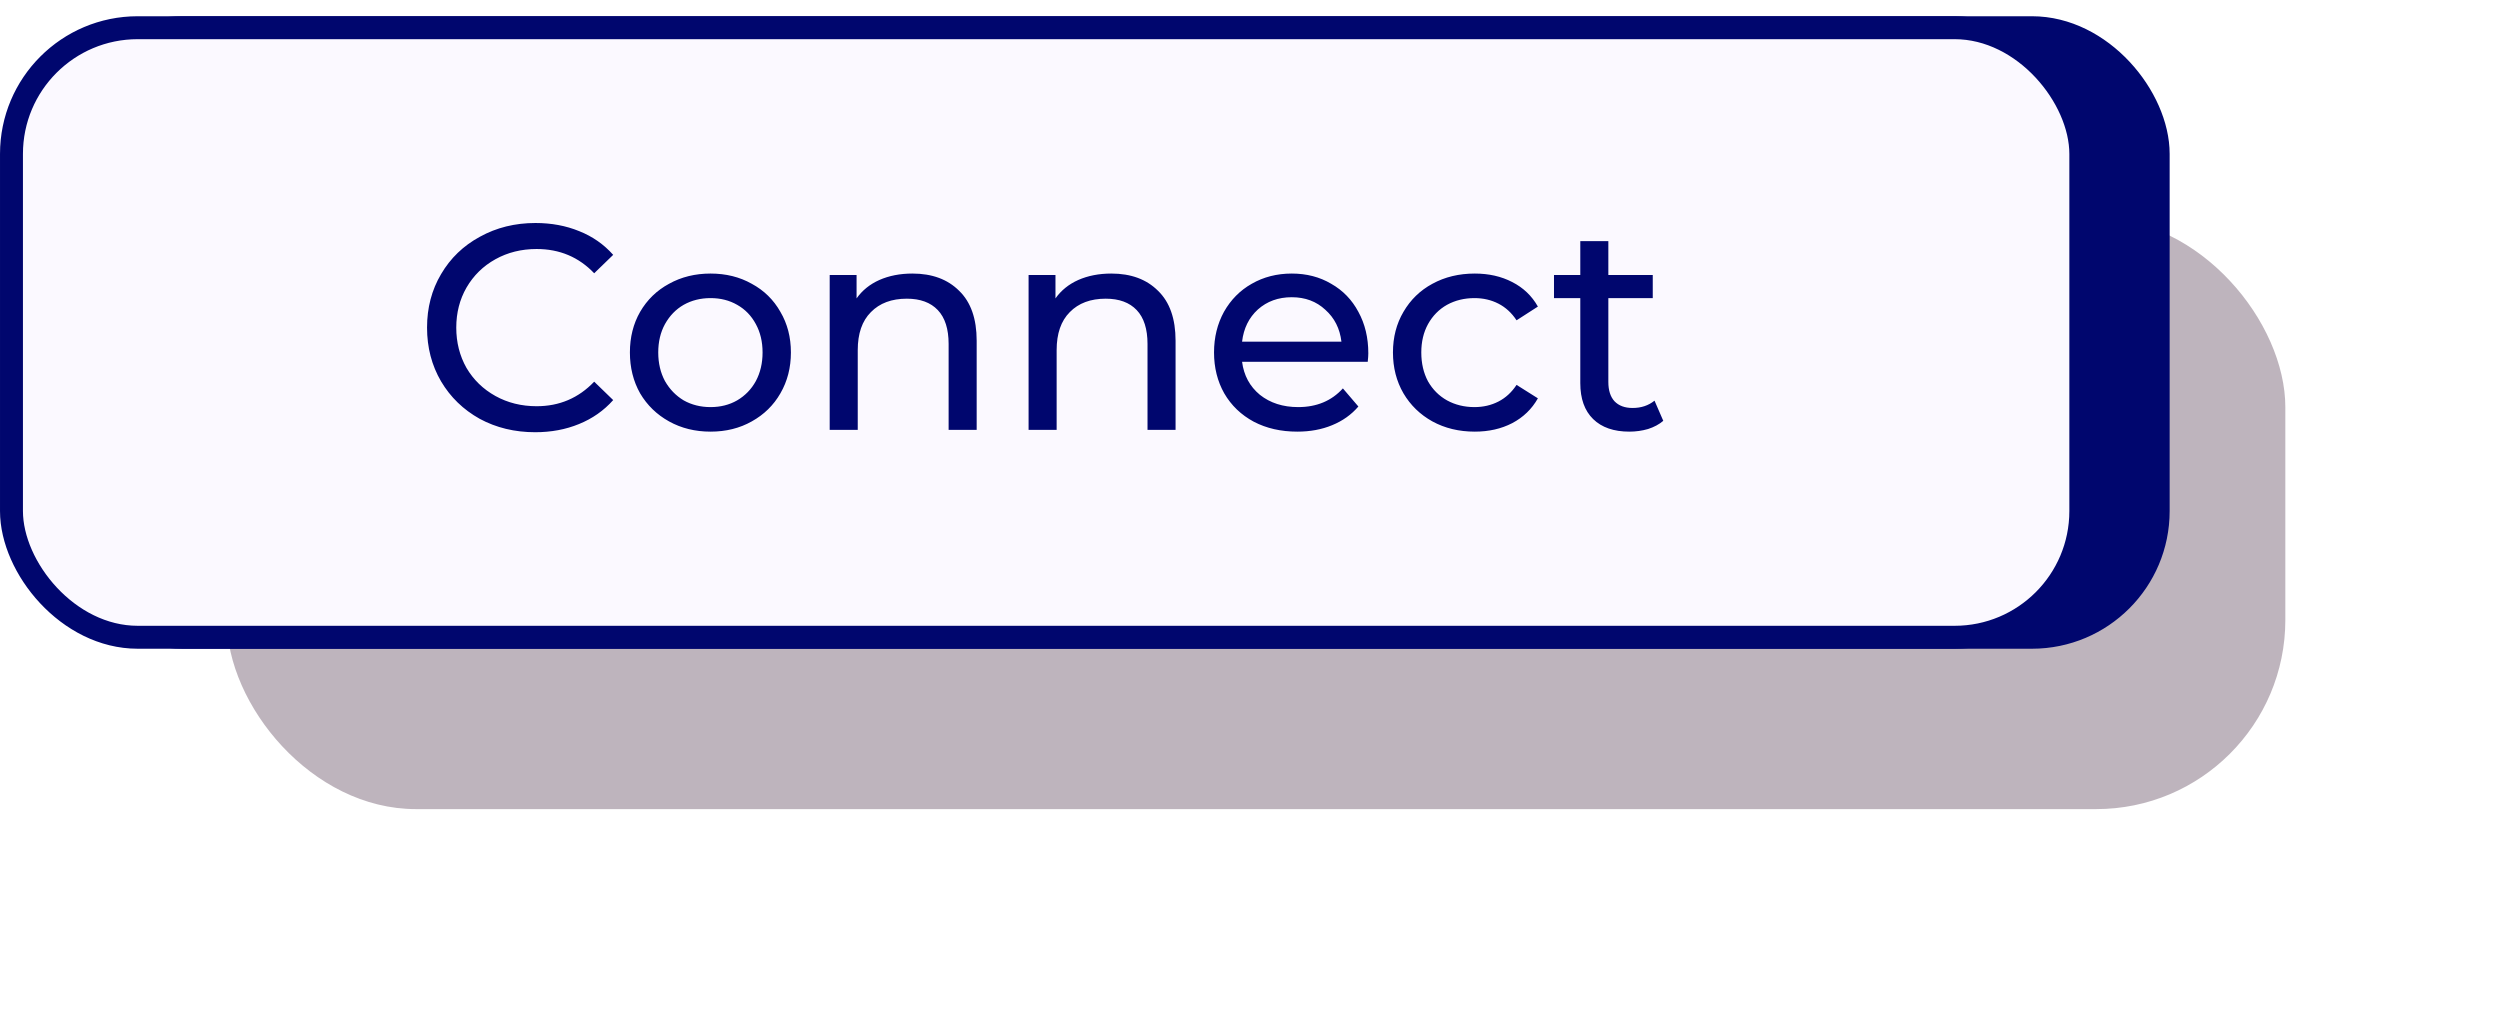
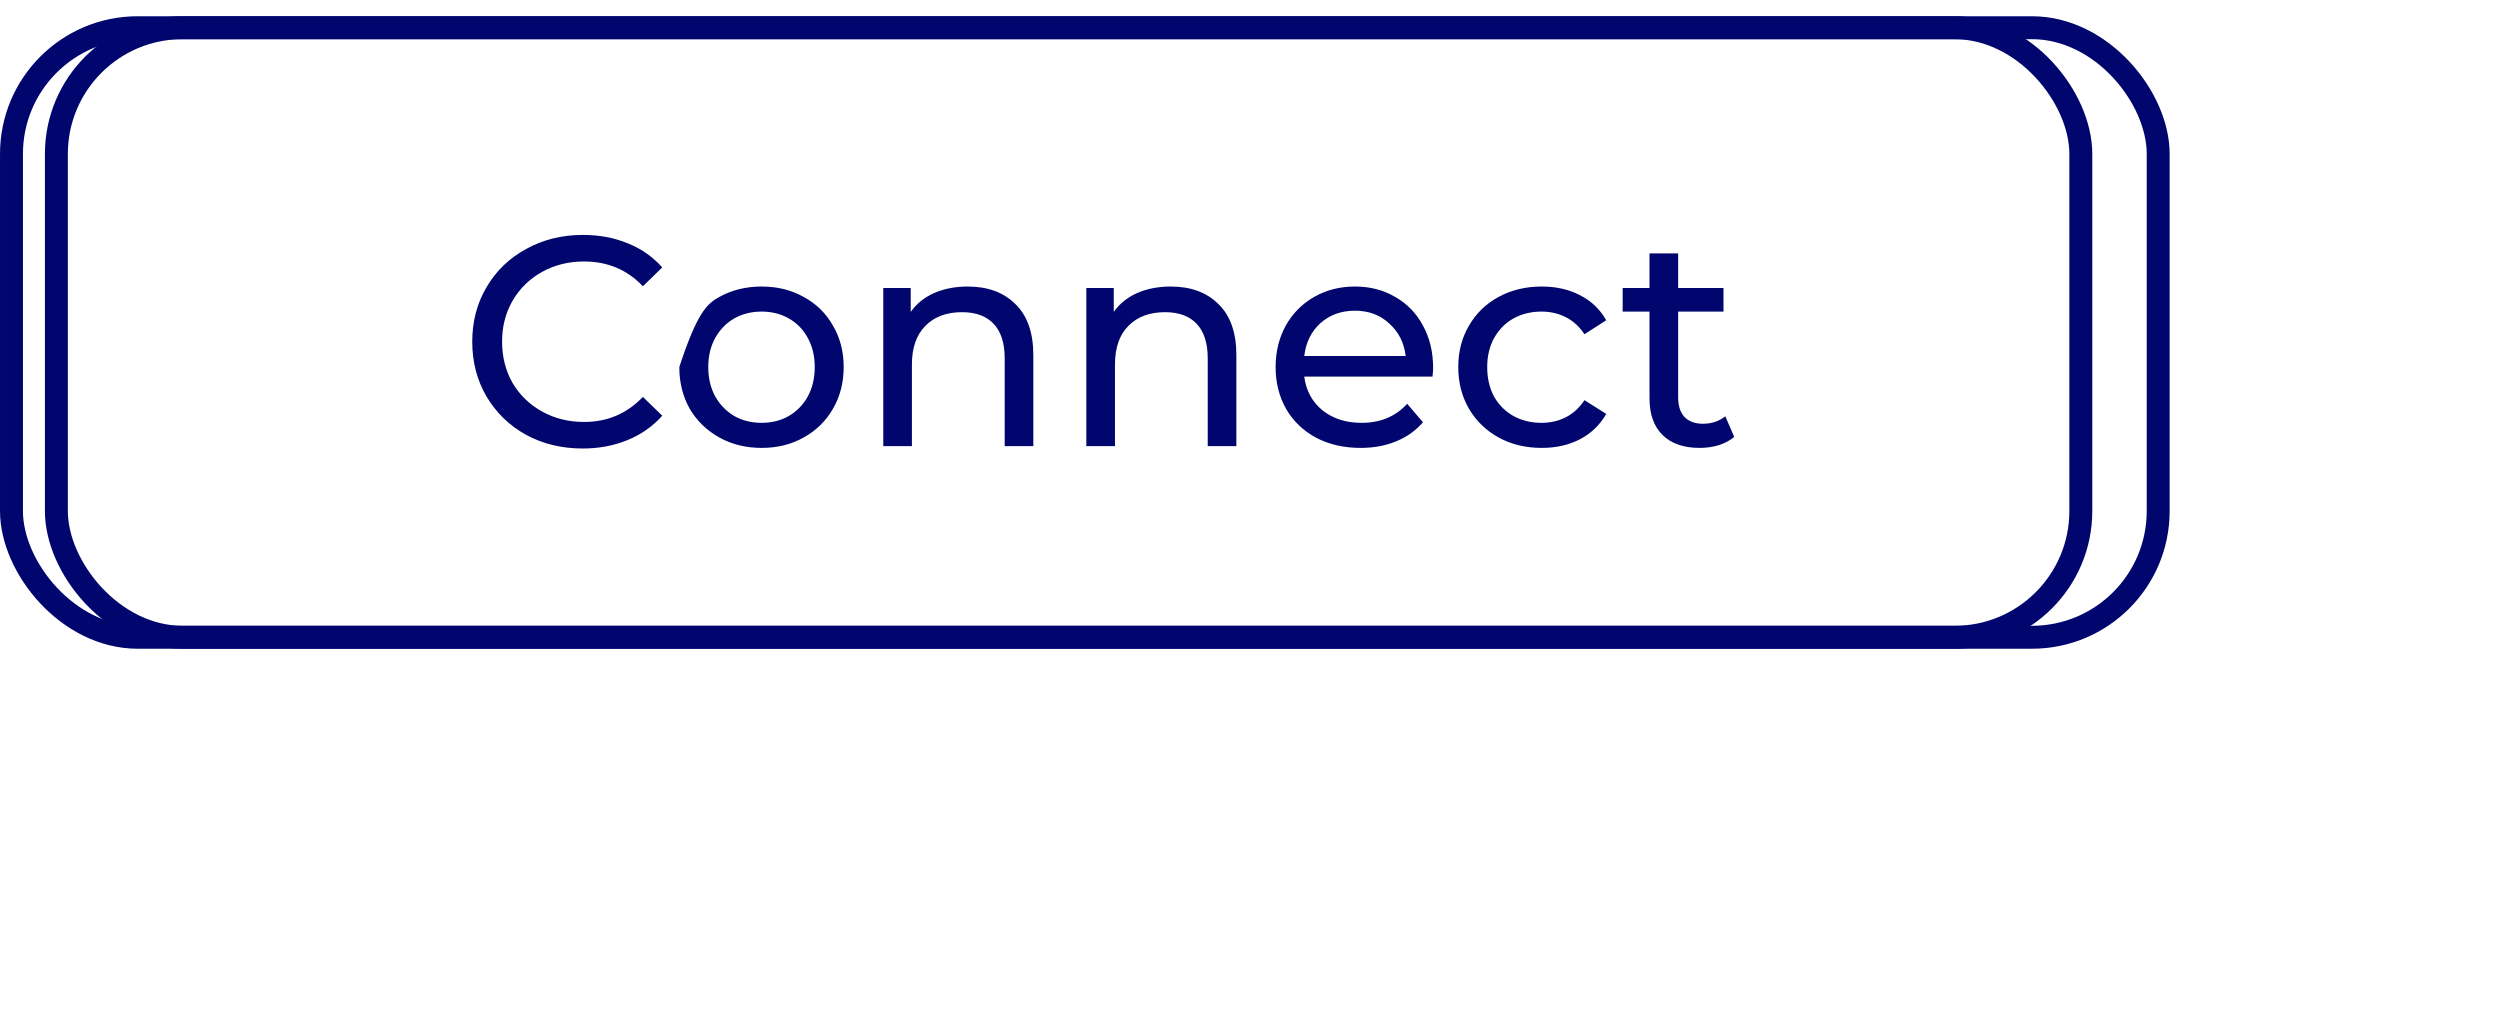
<svg xmlns="http://www.w3.org/2000/svg" width="154" height="63" viewBox="0 0 154 63" fill="none">
  <g opacity="0.3" filter="url(#filter0_f_1002_3927)">
-     <rect x="13.972" y="13.432" width="126.805" height="36.409" rx="11.651" fill="#250522" />
-   </g>
-   <rect x="3.473" y="1.707" width="129.471" height="37.548" rx="7.774" fill="#00066E" />
-   <path d="M35.889 27.628C34.603 27.628 33.439 27.346 32.398 26.782C31.369 26.207 30.561 25.423 29.973 24.43C29.384 23.426 29.09 22.299 29.09 21.049C29.09 19.8 29.384 18.679 29.973 17.687C30.561 16.682 31.375 15.898 32.416 15.335C33.458 14.759 34.621 14.471 35.908 14.471C36.912 14.471 37.831 14.643 38.664 14.986C39.497 15.316 40.207 15.813 40.795 16.474L39.601 17.632C38.633 16.615 37.427 16.107 35.981 16.107C35.026 16.107 34.162 16.321 33.39 16.75C32.618 17.178 32.012 17.773 31.571 18.532C31.142 19.279 30.928 20.119 30.928 21.049C30.928 21.98 31.142 22.826 31.571 23.585C32.012 24.332 32.618 24.921 33.39 25.349C34.162 25.778 35.026 25.992 35.981 25.992C37.414 25.992 38.621 25.478 39.601 24.449L40.795 25.607C40.207 26.268 39.491 26.77 38.645 27.113C37.812 27.456 36.894 27.628 35.889 27.628ZM46.918 27.591C45.95 27.591 45.08 27.377 44.309 26.948C43.537 26.519 42.93 25.931 42.489 25.184C42.061 24.424 41.846 23.567 41.846 22.611C41.846 21.656 42.061 20.805 42.489 20.057C42.93 19.298 43.537 18.71 44.309 18.293C45.08 17.864 45.95 17.65 46.918 17.65C47.886 17.65 48.749 17.864 49.509 18.293C50.28 18.71 50.881 19.298 51.309 20.057C51.75 20.805 51.971 21.656 51.971 22.611C51.971 23.567 51.75 24.424 51.309 25.184C50.881 25.931 50.28 26.519 49.509 26.948C48.749 27.377 47.886 27.591 46.918 27.591ZM46.918 26.047C47.542 26.047 48.1 25.907 48.59 25.625C49.092 25.331 49.484 24.927 49.766 24.412C50.048 23.885 50.188 23.285 50.188 22.611C50.188 21.938 50.048 21.343 49.766 20.829C49.484 20.302 49.092 19.898 48.59 19.616C48.1 19.334 47.542 19.194 46.918 19.194C46.293 19.194 45.73 19.334 45.227 19.616C44.737 19.898 44.345 20.302 44.051 20.829C43.77 21.343 43.629 21.938 43.629 22.611C43.629 23.285 43.77 23.885 44.051 24.412C44.345 24.927 44.737 25.331 45.227 25.625C45.73 25.907 46.293 26.047 46.918 26.047ZM59.611 17.65C60.848 17.65 61.828 18.012 62.55 18.734C63.285 19.445 63.653 20.492 63.653 21.876V27.481H61.889V22.078C61.889 21.135 61.662 20.425 61.209 19.947C60.756 19.469 60.107 19.23 59.261 19.23C58.306 19.23 57.553 19.512 57.001 20.076C56.45 20.627 56.174 21.423 56.174 22.464V27.481H54.41V17.742H56.101V19.212C56.456 18.71 56.934 18.324 57.534 18.054C58.147 17.785 58.839 17.65 59.611 17.65ZM72.118 17.65C73.355 17.65 74.335 18.012 75.058 18.734C75.793 19.445 76.16 20.492 76.16 21.876V27.481H74.396V22.078C74.396 21.135 74.169 20.425 73.716 19.947C73.263 19.469 72.614 19.23 71.769 19.23C70.813 19.23 70.06 19.512 69.508 20.076C68.957 20.627 68.682 21.423 68.682 22.464V27.481H66.918V17.742H68.608V19.212C68.963 18.71 69.441 18.324 70.041 18.054C70.654 17.785 71.346 17.65 72.118 17.65ZM88.28 22.666C88.28 22.801 88.268 22.979 88.243 23.199H80.342C80.452 24.057 80.826 24.749 81.463 25.276C82.112 25.79 82.915 26.047 83.87 26.047C85.034 26.047 85.971 25.655 86.681 24.872L87.655 26.011C87.214 26.525 86.663 26.917 86.002 27.187C85.352 27.456 84.624 27.591 83.815 27.591C82.786 27.591 81.873 27.383 81.077 26.966C80.281 26.538 79.662 25.943 79.221 25.184C78.793 24.424 78.578 23.567 78.578 22.611C78.578 21.668 78.786 20.817 79.203 20.057C79.632 19.298 80.213 18.71 80.948 18.293C81.696 17.864 82.535 17.65 83.466 17.65C84.397 17.65 85.224 17.864 85.947 18.293C86.681 18.71 87.251 19.298 87.655 20.057C88.072 20.817 88.28 21.686 88.28 22.666ZM83.466 19.139C82.621 19.139 81.91 19.396 81.334 19.91C80.771 20.425 80.44 21.099 80.342 21.931H86.59C86.492 21.111 86.155 20.443 85.579 19.929C85.016 19.402 84.311 19.139 83.466 19.139ZM94.974 27.591C93.982 27.591 93.094 27.377 92.31 26.948C91.538 26.519 90.932 25.931 90.491 25.184C90.05 24.424 89.829 23.567 89.829 22.611C89.829 21.656 90.05 20.805 90.491 20.057C90.932 19.298 91.538 18.71 92.31 18.293C93.094 17.864 93.982 17.65 94.974 17.65C95.856 17.65 96.64 17.828 97.326 18.183C98.024 18.538 98.563 19.053 98.943 19.727L97.602 20.59C97.296 20.125 96.916 19.776 96.463 19.543C96.009 19.31 95.507 19.194 94.956 19.194C94.319 19.194 93.743 19.334 93.229 19.616C92.726 19.898 92.328 20.302 92.034 20.829C91.752 21.343 91.612 21.938 91.612 22.611C91.612 23.297 91.752 23.904 92.034 24.43C92.328 24.945 92.726 25.343 93.229 25.625C93.743 25.907 94.319 26.047 94.956 26.047C95.507 26.047 96.009 25.931 96.463 25.698C96.916 25.466 97.296 25.116 97.602 24.651L98.943 25.496C98.563 26.17 98.024 26.691 97.326 27.058C96.64 27.413 95.856 27.591 94.974 27.591ZM106.828 26.911C106.571 27.132 106.253 27.303 105.873 27.426C105.493 27.536 105.101 27.591 104.697 27.591C103.717 27.591 102.957 27.328 102.418 26.801C101.879 26.274 101.61 25.521 101.61 24.541V19.194H99.956V17.742H101.61V15.611H103.374V17.742H106.167V19.194H103.374V24.467C103.374 24.994 103.502 25.398 103.76 25.68C104.029 25.962 104.409 26.103 104.899 26.103C105.438 26.103 105.897 25.95 106.277 25.643L106.828 26.911Z" fill="#00066E" />
+     </g>
+   <path d="M35.889 27.628C34.603 27.628 33.439 27.346 32.398 26.782C31.369 26.207 30.561 25.423 29.973 24.43C29.384 23.426 29.09 22.299 29.09 21.049C29.09 19.8 29.384 18.679 29.973 17.687C30.561 16.682 31.375 15.898 32.416 15.335C33.458 14.759 34.621 14.471 35.908 14.471C36.912 14.471 37.831 14.643 38.664 14.986C39.497 15.316 40.207 15.813 40.795 16.474L39.601 17.632C38.633 16.615 37.427 16.107 35.981 16.107C35.026 16.107 34.162 16.321 33.39 16.75C32.618 17.178 32.012 17.773 31.571 18.532C31.142 19.279 30.928 20.119 30.928 21.049C30.928 21.98 31.142 22.826 31.571 23.585C32.012 24.332 32.618 24.921 33.39 25.349C34.162 25.778 35.026 25.992 35.981 25.992C37.414 25.992 38.621 25.478 39.601 24.449L40.795 25.607C40.207 26.268 39.491 26.77 38.645 27.113C37.812 27.456 36.894 27.628 35.889 27.628ZM46.918 27.591C45.95 27.591 45.08 27.377 44.309 26.948C43.537 26.519 42.93 25.931 42.489 25.184C42.061 24.424 41.846 23.567 41.846 22.611C42.93 19.298 43.537 18.71 44.309 18.293C45.08 17.864 45.95 17.65 46.918 17.65C47.886 17.65 48.749 17.864 49.509 18.293C50.28 18.71 50.881 19.298 51.309 20.057C51.75 20.805 51.971 21.656 51.971 22.611C51.971 23.567 51.75 24.424 51.309 25.184C50.881 25.931 50.28 26.519 49.509 26.948C48.749 27.377 47.886 27.591 46.918 27.591ZM46.918 26.047C47.542 26.047 48.1 25.907 48.59 25.625C49.092 25.331 49.484 24.927 49.766 24.412C50.048 23.885 50.188 23.285 50.188 22.611C50.188 21.938 50.048 21.343 49.766 20.829C49.484 20.302 49.092 19.898 48.59 19.616C48.1 19.334 47.542 19.194 46.918 19.194C46.293 19.194 45.73 19.334 45.227 19.616C44.737 19.898 44.345 20.302 44.051 20.829C43.77 21.343 43.629 21.938 43.629 22.611C43.629 23.285 43.77 23.885 44.051 24.412C44.345 24.927 44.737 25.331 45.227 25.625C45.73 25.907 46.293 26.047 46.918 26.047ZM59.611 17.65C60.848 17.65 61.828 18.012 62.55 18.734C63.285 19.445 63.653 20.492 63.653 21.876V27.481H61.889V22.078C61.889 21.135 61.662 20.425 61.209 19.947C60.756 19.469 60.107 19.23 59.261 19.23C58.306 19.23 57.553 19.512 57.001 20.076C56.45 20.627 56.174 21.423 56.174 22.464V27.481H54.41V17.742H56.101V19.212C56.456 18.71 56.934 18.324 57.534 18.054C58.147 17.785 58.839 17.65 59.611 17.65ZM72.118 17.65C73.355 17.65 74.335 18.012 75.058 18.734C75.793 19.445 76.16 20.492 76.16 21.876V27.481H74.396V22.078C74.396 21.135 74.169 20.425 73.716 19.947C73.263 19.469 72.614 19.23 71.769 19.23C70.813 19.23 70.06 19.512 69.508 20.076C68.957 20.627 68.682 21.423 68.682 22.464V27.481H66.918V17.742H68.608V19.212C68.963 18.71 69.441 18.324 70.041 18.054C70.654 17.785 71.346 17.65 72.118 17.65ZM88.28 22.666C88.28 22.801 88.268 22.979 88.243 23.199H80.342C80.452 24.057 80.826 24.749 81.463 25.276C82.112 25.79 82.915 26.047 83.87 26.047C85.034 26.047 85.971 25.655 86.681 24.872L87.655 26.011C87.214 26.525 86.663 26.917 86.002 27.187C85.352 27.456 84.624 27.591 83.815 27.591C82.786 27.591 81.873 27.383 81.077 26.966C80.281 26.538 79.662 25.943 79.221 25.184C78.793 24.424 78.578 23.567 78.578 22.611C78.578 21.668 78.786 20.817 79.203 20.057C79.632 19.298 80.213 18.71 80.948 18.293C81.696 17.864 82.535 17.65 83.466 17.65C84.397 17.65 85.224 17.864 85.947 18.293C86.681 18.71 87.251 19.298 87.655 20.057C88.072 20.817 88.28 21.686 88.28 22.666ZM83.466 19.139C82.621 19.139 81.91 19.396 81.334 19.91C80.771 20.425 80.44 21.099 80.342 21.931H86.59C86.492 21.111 86.155 20.443 85.579 19.929C85.016 19.402 84.311 19.139 83.466 19.139ZM94.974 27.591C93.982 27.591 93.094 27.377 92.31 26.948C91.538 26.519 90.932 25.931 90.491 25.184C90.05 24.424 89.829 23.567 89.829 22.611C89.829 21.656 90.05 20.805 90.491 20.057C90.932 19.298 91.538 18.71 92.31 18.293C93.094 17.864 93.982 17.65 94.974 17.65C95.856 17.65 96.64 17.828 97.326 18.183C98.024 18.538 98.563 19.053 98.943 19.727L97.602 20.59C97.296 20.125 96.916 19.776 96.463 19.543C96.009 19.31 95.507 19.194 94.956 19.194C94.319 19.194 93.743 19.334 93.229 19.616C92.726 19.898 92.328 20.302 92.034 20.829C91.752 21.343 91.612 21.938 91.612 22.611C91.612 23.297 91.752 23.904 92.034 24.43C92.328 24.945 92.726 25.343 93.229 25.625C93.743 25.907 94.319 26.047 94.956 26.047C95.507 26.047 96.009 25.931 96.463 25.698C96.916 25.466 97.296 25.116 97.602 24.651L98.943 25.496C98.563 26.17 98.024 26.691 97.326 27.058C96.64 27.413 95.856 27.591 94.974 27.591ZM106.828 26.911C106.571 27.132 106.253 27.303 105.873 27.426C105.493 27.536 105.101 27.591 104.697 27.591C103.717 27.591 102.957 27.328 102.418 26.801C101.879 26.274 101.61 25.521 101.61 24.541V19.194H99.956V17.742H101.61V15.611H103.374V17.742H106.167V19.194H103.374V24.467C103.374 24.994 103.502 25.398 103.76 25.68C104.029 25.962 104.409 26.103 104.899 26.103C105.438 26.103 105.897 25.95 106.277 25.643L106.828 26.911Z" fill="#00066E" />
  <rect x="3.473" y="1.707" width="129.471" height="37.548" rx="7.774" stroke="#00066E" stroke-width="1.413" />
-   <rect x="0.707" y="1.707" width="127.471" height="37.548" rx="7.774" fill="#FBF9FF" />
-   <path d="M32.966 26.625C31.706 26.625 30.566 26.349 29.546 25.797C28.538 25.233 27.746 24.465 27.17 23.493C26.594 22.509 26.306 21.405 26.306 20.181C26.306 18.957 26.594 17.859 27.17 16.887C27.746 15.903 28.544 15.135 29.564 14.583C30.584 14.019 31.724 13.737 32.984 13.737C33.968 13.737 34.868 13.905 35.684 14.241C36.5 14.565 37.196 15.051 37.772 15.699L36.602 16.833C35.654 15.837 34.472 15.339 33.056 15.339C32.12 15.339 31.274 15.549 30.518 15.969C29.762 16.389 29.168 16.971 28.736 17.715C28.316 18.447 28.106 19.269 28.106 20.181C28.106 21.093 28.316 21.921 28.736 22.665C29.168 23.397 29.762 23.973 30.518 24.393C31.274 24.813 32.12 25.023 33.056 25.023C34.46 25.023 35.642 24.519 36.602 23.511L37.772 24.645C37.196 25.293 36.494 25.785 35.666 26.121C34.85 26.457 33.95 26.625 32.966 26.625ZM43.77 26.589C42.822 26.589 41.97 26.379 41.214 25.959C40.458 25.539 39.864 24.963 39.432 24.231C39.012 23.487 38.802 22.647 38.802 21.711C38.802 20.775 39.012 19.941 39.432 19.209C39.864 18.465 40.458 17.889 41.214 17.481C41.97 17.061 42.822 16.851 43.77 16.851C44.718 16.851 45.564 17.061 46.308 17.481C47.064 17.889 47.652 18.465 48.072 19.209C48.504 19.941 48.72 20.775 48.72 21.711C48.72 22.647 48.504 23.487 48.072 24.231C47.652 24.963 47.064 25.539 46.308 25.959C45.564 26.379 44.718 26.589 43.77 26.589ZM43.77 25.077C44.382 25.077 44.928 24.939 45.408 24.663C45.9 24.375 46.284 23.979 46.56 23.475C46.836 22.959 46.974 22.371 46.974 21.711C46.974 21.051 46.836 20.469 46.56 19.965C46.284 19.449 45.9 19.053 45.408 18.777C44.928 18.501 44.382 18.363 43.77 18.363C43.158 18.363 42.606 18.501 42.114 18.777C41.634 19.053 41.25 19.449 40.962 19.965C40.686 20.469 40.548 21.051 40.548 21.711C40.548 22.371 40.686 22.959 40.962 23.475C41.25 23.979 41.634 24.375 42.114 24.663C42.606 24.939 43.158 25.077 43.77 25.077ZM56.203 16.851C57.415 16.851 58.375 17.205 59.083 17.913C59.803 18.609 60.163 19.635 60.163 20.991V26.481H58.435V21.189C58.435 20.265 58.213 19.569 57.769 19.101C57.325 18.633 56.689 18.399 55.861 18.399C54.925 18.399 54.187 18.675 53.647 19.227C53.107 19.767 52.837 20.547 52.837 21.567V26.481H51.109V16.941H52.765V18.381C53.113 17.889 53.581 17.511 54.169 17.247C54.769 16.983 55.447 16.851 56.203 16.851ZM68.455 16.851C69.667 16.851 70.627 17.205 71.335 17.913C72.055 18.609 72.415 19.635 72.415 20.991V26.481H70.687V21.189C70.687 20.265 70.465 19.569 70.021 19.101C69.577 18.633 68.941 18.399 68.113 18.399C67.177 18.399 66.439 18.675 65.899 19.227C65.359 19.767 65.089 20.547 65.089 21.567V26.481H63.361V16.941H65.017V18.381C65.365 17.889 65.833 17.511 66.421 17.247C67.021 16.983 67.699 16.851 68.455 16.851ZM84.288 21.765C84.288 21.897 84.276 22.071 84.252 22.287H76.512C76.62 23.127 76.986 23.805 77.61 24.321C78.246 24.825 79.032 25.077 79.968 25.077C81.108 25.077 82.026 24.693 82.722 23.925L83.676 25.041C83.244 25.545 82.704 25.929 82.056 26.193C81.42 26.457 80.706 26.589 79.914 26.589C78.906 26.589 78.012 26.385 77.232 25.977C76.452 25.557 75.846 24.975 75.414 24.231C74.994 23.487 74.784 22.647 74.784 21.711C74.784 20.787 74.988 19.953 75.396 19.209C75.816 18.465 76.386 17.889 77.106 17.481C77.838 17.061 78.66 16.851 79.572 16.851C80.484 16.851 81.294 17.061 82.002 17.481C82.722 17.889 83.28 18.465 83.676 19.209C84.084 19.953 84.288 20.805 84.288 21.765ZM79.572 18.309C78.744 18.309 78.048 18.561 77.484 19.065C76.932 19.569 76.608 20.229 76.512 21.045H82.632C82.536 20.241 82.206 19.587 81.642 19.083C81.09 18.567 80.4 18.309 79.572 18.309ZM90.846 26.589C89.874 26.589 89.004 26.379 88.236 25.959C87.48 25.539 86.886 24.963 86.454 24.231C86.022 23.487 85.806 22.647 85.806 21.711C85.806 20.775 86.022 19.941 86.454 19.209C86.886 18.465 87.48 17.889 88.236 17.481C89.004 17.061 89.874 16.851 90.846 16.851C91.71 16.851 92.478 17.025 93.15 17.373C93.834 17.721 94.362 18.225 94.734 18.885L93.42 19.731C93.12 19.275 92.748 18.933 92.304 18.705C91.86 18.477 91.368 18.363 90.828 18.363C90.204 18.363 89.64 18.501 89.136 18.777C88.644 19.053 88.254 19.449 87.966 19.965C87.69 20.469 87.552 21.051 87.552 21.711C87.552 22.383 87.69 22.977 87.966 23.493C88.254 23.997 88.644 24.387 89.136 24.663C89.64 24.939 90.204 25.077 90.828 25.077C91.368 25.077 91.86 24.963 92.304 24.735C92.748 24.507 93.12 24.165 93.42 23.709L94.734 24.537C94.362 25.197 93.834 25.707 93.15 26.067C92.478 26.415 91.71 26.589 90.846 26.589ZM102.458 25.923C102.206 26.139 101.894 26.307 101.522 26.427C101.15 26.535 100.766 26.589 100.37 26.589C99.41 26.589 98.666 26.331 98.138 25.815C97.61 25.299 97.346 24.561 97.346 23.601V18.363H95.726V16.941H97.346V14.853H99.074V16.941H101.81V18.363H99.074V23.529C99.074 24.045 99.2 24.441 99.452 24.717C99.716 24.993 100.088 25.131 100.568 25.131C101.096 25.131 101.546 24.981 101.918 24.681L102.458 25.923Z" fill="#00066E" />
  <rect x="0.707" y="1.707" width="127.471" height="37.548" rx="7.774" stroke="#00066E" stroke-width="1.413" />
  <defs>
    <filter id="filter0_f_1002_3927" x="1.279" y="0.739" width="152.19" height="61.795" filterUnits="userSpaceOnUse" color-interpolation-filters="sRGB">
      <feFlood flood-opacity="0" result="BackgroundImageFix" />
      <feBlend mode="normal" in="SourceGraphic" in2="BackgroundImageFix" result="shape" />
      <feGaussianBlur stdDeviation="6.346" result="effect1_foregroundBlur_1002_3927" />
    </filter>
  </defs>
</svg>